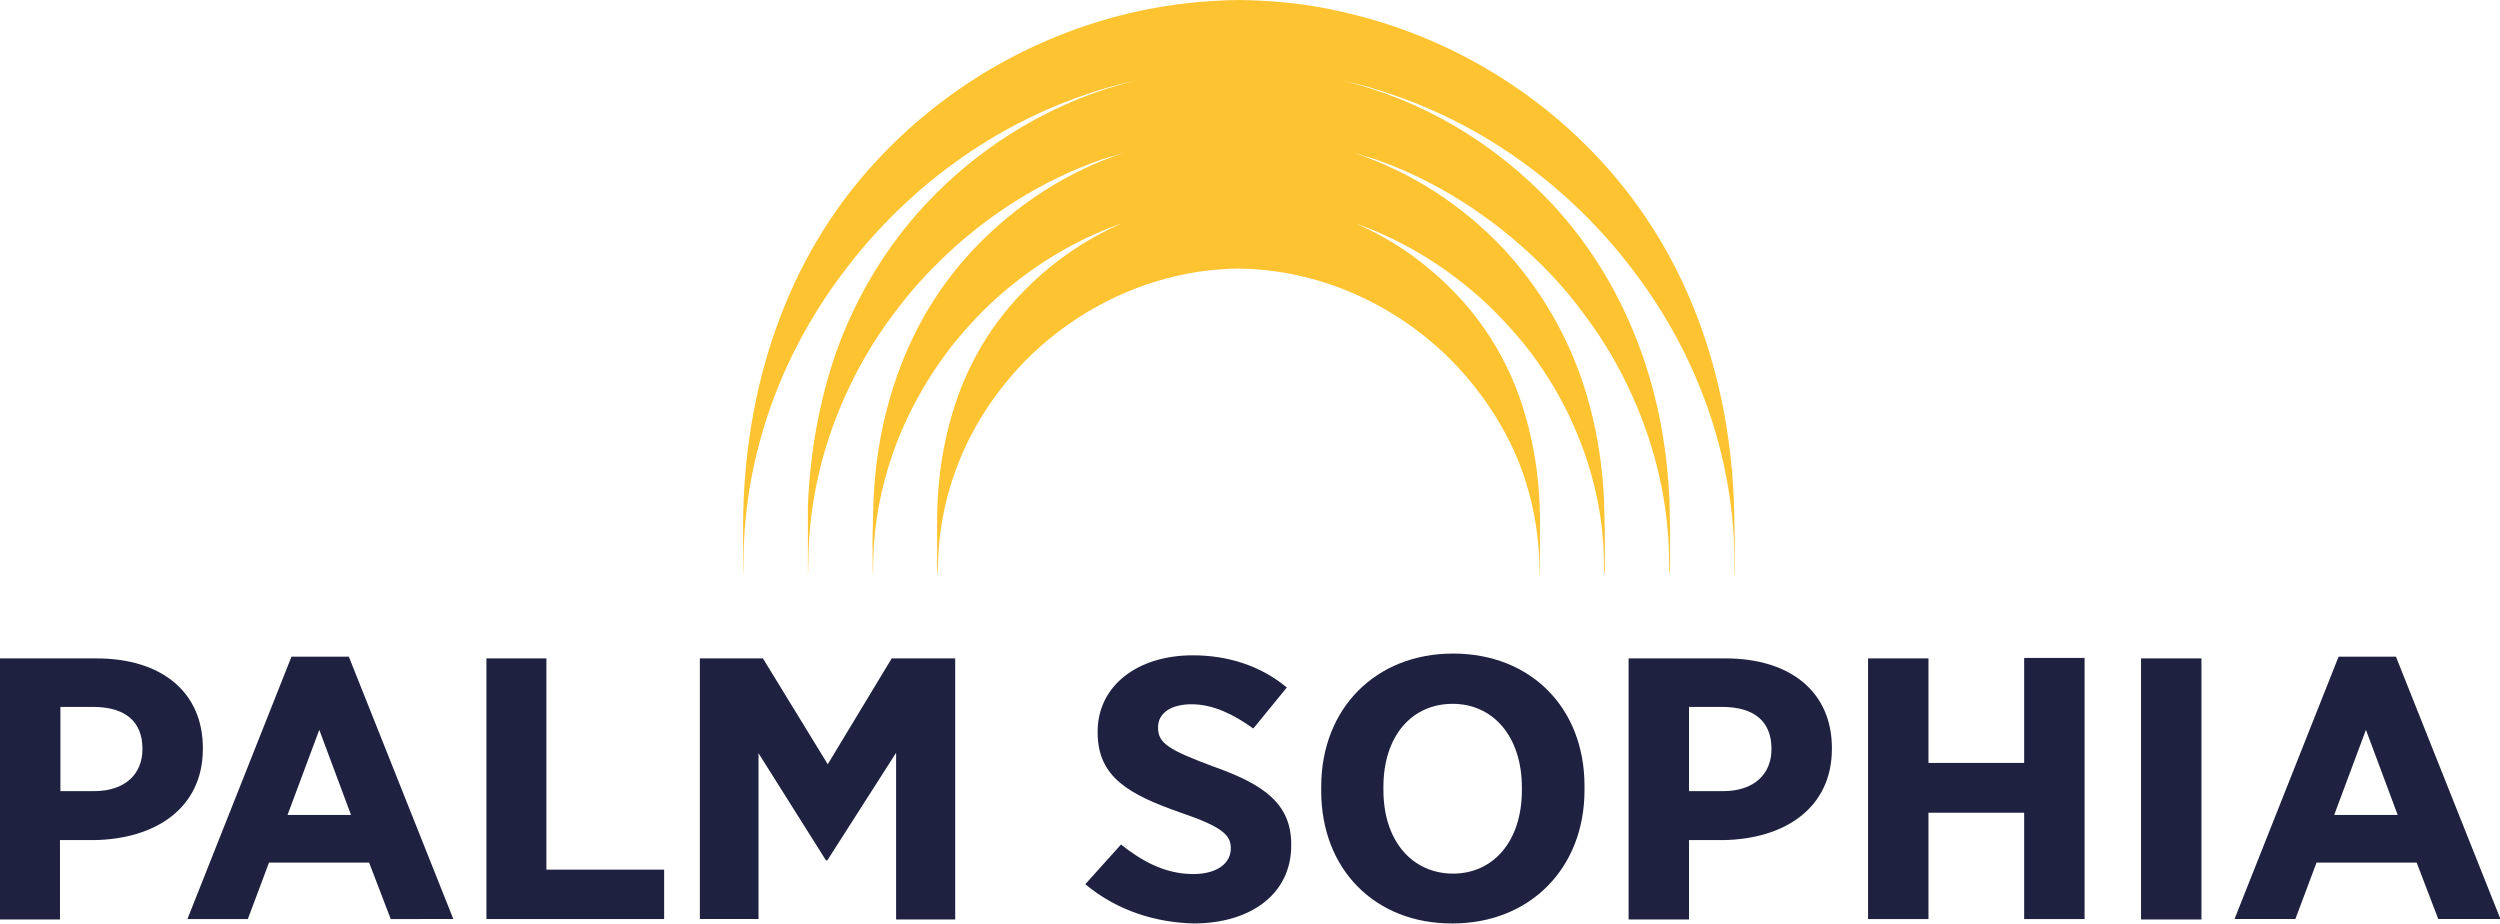
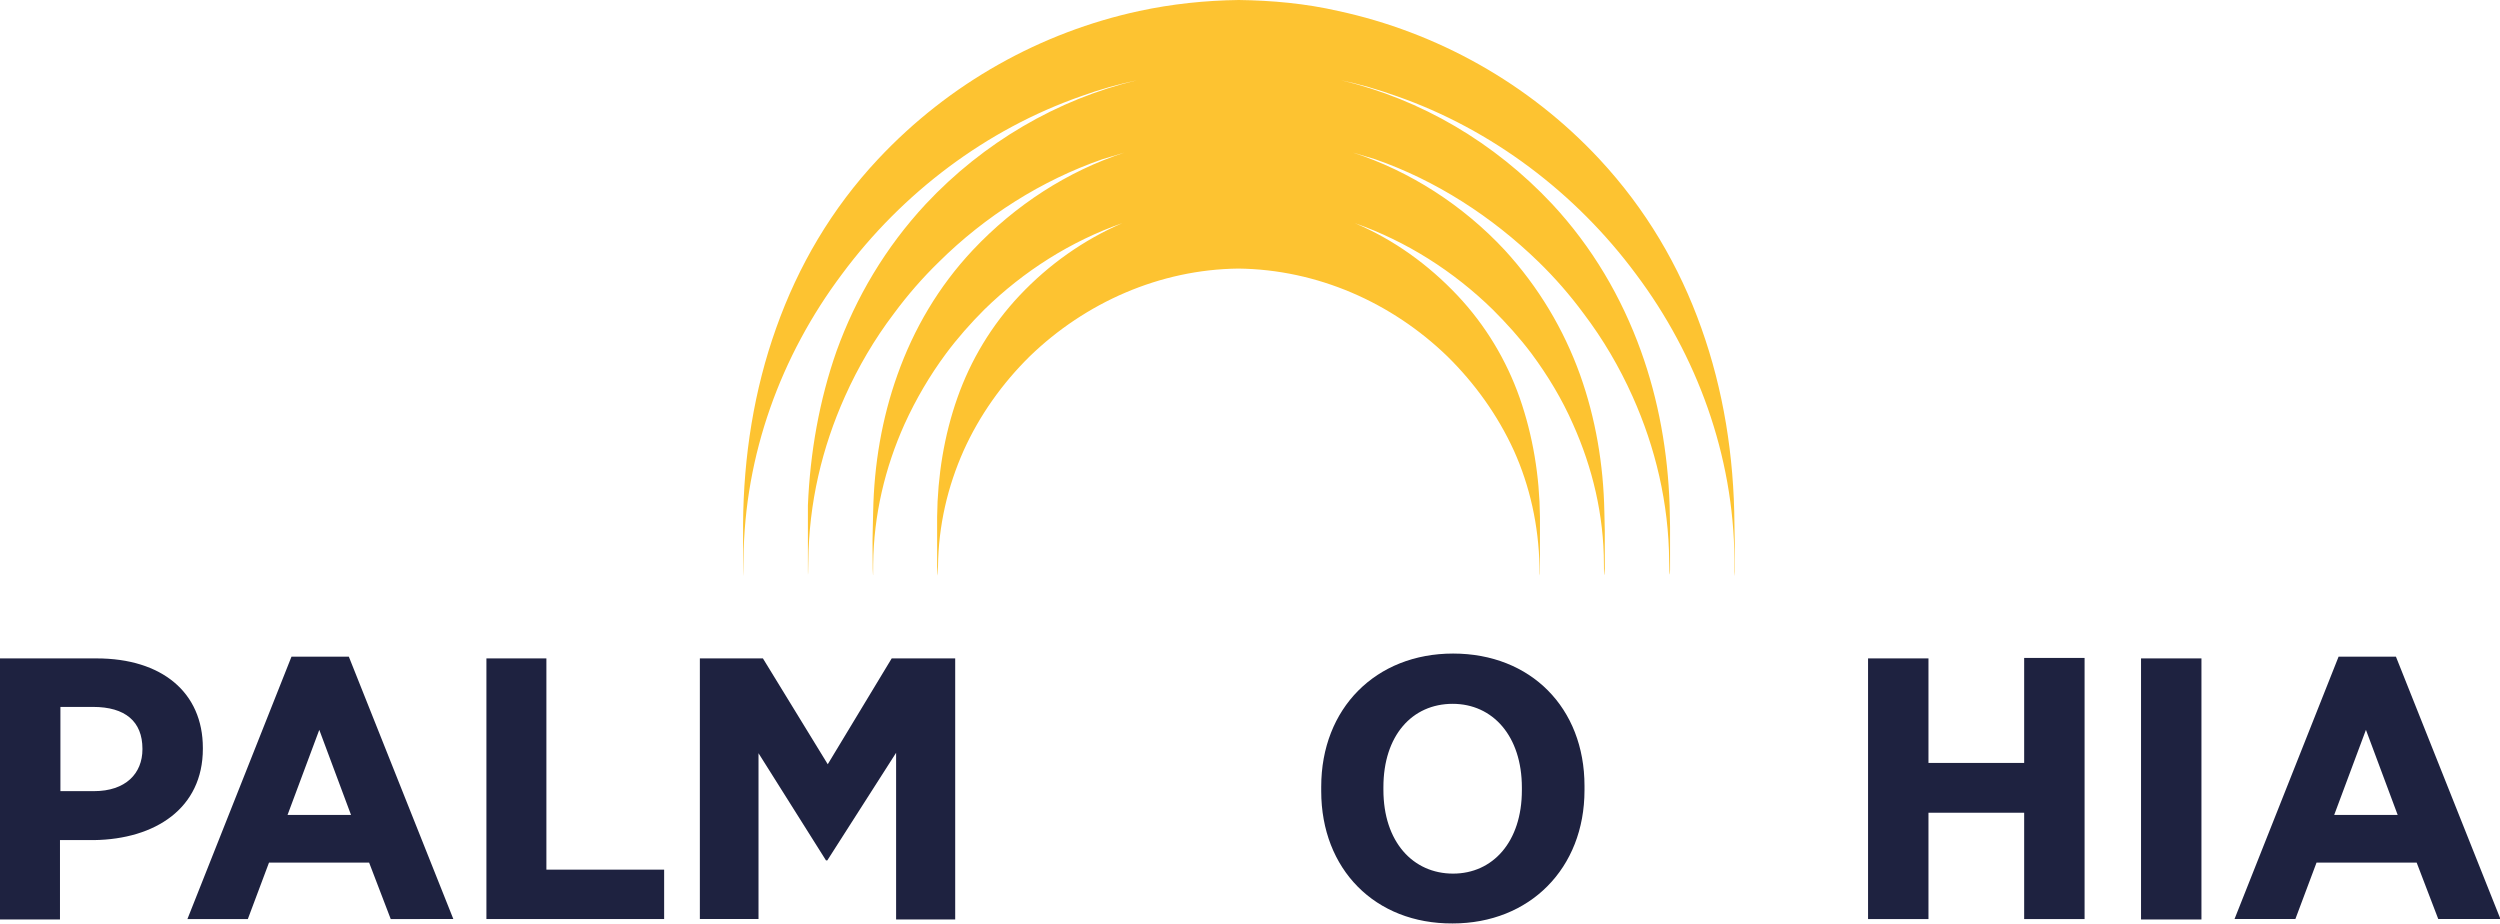
<svg xmlns="http://www.w3.org/2000/svg" version="1.1" id="Calque_1" x="0px" y="0px" viewBox="0 0 566.9 209.5" style="enable-background:new 0 0 566.9 209.5;" xml:space="preserve">
  <style type="text/css">
	.st0{fill:#1E2240;}
	.st1{fill:#FDC331;}
</style>
  <g>
    <path class="st0" d="M0,149.3h21.9c14.8,0,24.1,7.7,24.1,20.3v0.2c0,13.5-10.8,20.5-24.7,20.7h-7.7v18H0V149.3z M21.3,179.4   c7.2,0,11-4,11-9.5v-0.1c0-6.2-3.9-9.5-11.2-9.5h-7.4v19.1H21.3z" />
  </g>
  <g>
    <path class="st0" d="M66.1,148.9h13l23.7,59.5H88.6l-4.9-12.8H61l-4.8,12.8H42.5L66.1,148.9z M79.6,184.8l-7.2-19.3l-7.2,19.3H79.6   z" />
    <path class="st0" d="M110.2,149.3h13.7v47.9h26.7v11.2h-40.3V149.3z" />
  </g>
  <g>
    <path class="st0" d="M158.7,149.3h14.3l14.7,24l14.5-24h14.4v59.2h-13.4v-37.8l-15.6,24.4h-0.3L172,170.8v37.6h-13.3V149.3z" />
  </g>
  <g>
-     <path class="st0" d="M246.1,200.5l8.1-9c4.4,3.5,9.7,6.7,16.4,6.7c5.3,0,8.5-2.4,8.5-5.8v-0.1c0-2.9-1.9-4.8-11.3-8   c-11.7-4.1-18.9-8-18.9-18.2v-0.2c0-10.3,8.9-17.3,21.6-17.3c7.8,0,15.3,2.3,21.3,7.3l-7.6,9.3c-4.2-3-8.9-5.5-14-5.5   c-4.8,0-7.6,2.1-7.6,5.2v0.1c0,3.5,2.3,5,12.5,8.8c11.6,4.1,17.7,8.5,17.7,17.7v0.2c0,11.1-9.3,17.7-22.1,17.7   C262.2,209.2,253.4,206.6,246.1,200.5z" />
    <path class="st0" d="M299.6,179.4v-1c0-17.8,12.4-30.2,29.9-30.2c17.6,0,29.8,12.3,29.8,30v1c0,17.7-12.4,30.2-29.9,30.2   C311.8,209.5,299.6,197.1,299.6,179.4z M345.1,179.2v-0.6c0-11.7-6.6-19-15.7-19c-9.2,0-15.7,7.2-15.7,18.9v0.6   c0,11.8,6.7,19,15.8,19C338.5,198.1,345.1,190.9,345.1,179.2z" />
-     <path class="st0" d="M369.4,149.3h21.9c14.8,0,24.1,7.7,24.1,20.3v0.2c0,13.5-10.8,20.5-24.7,20.7H383v18h-13.7V149.3z    M390.7,179.4c7.2,0,11-4,11-9.5v-0.1c0-6.2-3.9-9.5-11.2-9.5H383v19.1H390.7z" />
    <path class="st0" d="M423.6,149.3h13.7V173h21.7v-23.8h13.7v59.2h-13.7v-24.1h-21.7v24.1h-13.7V149.3z" />
-     <path class="st0" d="M485.5,149.3h13.7v59.2h-13.7V149.3z" />
+     <path class="st0" d="M485.5,149.3h13.7v59.2h-13.7V149.3" />
  </g>
  <g>
    <path class="st0" d="M530.3,148.9h13l23.7,59.5h-14.1l-4.9-12.8h-22.7l-4.8,12.8h-13.8L530.3,148.9z M543.7,184.8l-7.2-19.3   l-7.2,19.3H543.7z" />
  </g>
  <path class="st1" d="M393.3,118.8c-0.1-15.4-2.5-30.4-7.5-44.4c-5-14.1-12.6-27-23.1-38.3c-16.1-17.3-37-28.8-59.2-33.6  c-7.4-1.7-15-2.4-22.6-2.5c-7.6,0.1-15.2,0.9-22.6,2.5c-22.2,4.8-43,16.3-59.2,33.6C188.6,47.3,181,60.3,176,74.4  c-5,14-7.4,29.1-7.5,44.4c0,3.6,0,7.2,0,10.9c0,2.9,0.1-2.5,0.1-2.9c0.2-23.7,8.5-46.2,22.3-64.6c13.7-18.5,32.8-32.9,54.3-40.4  c4.1-1.5,8.4-2.7,12.6-3.6c-18,4.3-34.8,14.1-47.9,28.1c-9.1,9.8-15.8,21.1-20.2,33.3c-3.9,11.1-6,23-6.5,35l0,4.8  c0,3.2,0,6.5,0,9.8c0,2.8,0.1-0.7,0.1-1.9c0.1-13.2,3.1-25.8,8.3-37.4c3-6.7,6.7-13,11.1-18.8c3.1-4.2,6.5-8.1,10.2-11.7  C223.4,49,236.2,40.9,250,36.1l5-1.5c-12.9,4.2-24.8,11.9-34.4,22.1c-7.8,8.3-13.4,17.9-17.1,28.3c-3.5,9.8-5.3,20.3-5.5,31  l-0.1,4.3c-0.1,2.9,0,5.8,0,8.7c0.1,2.8,0.1,1,0.1-1c0.1-11.2,2.7-22,7.1-31.8c2.6-5.7,5.7-11,9.4-16c2.6-3.5,5.6-6.9,8.7-10  c8.9-8.7,19.6-15.5,31.3-19.6c-8.8,3.8-16.7,9.4-23.3,16.4c-6.4,6.8-11.1,14.7-14.1,23.2c-3,8.5-4.5,17.7-4.6,27v11.3  c0.1,2.7,0.1,2.7,0.2,0c0.1-9.4,2.2-18.2,5.8-26.3c3.6-8,8.8-15.3,15-21.4c12.6-12.2,29.5-19.7,47.3-19.9h0  c17.9,0.2,34.8,7.7,47.4,19.9c6.2,6.1,11.4,13.3,15.1,21.4c3.6,8,5.6,16.9,5.8,26.3c0,2.7,0.1,2.7,0.1,0c0-3.8,0-7.5,0-11.3  c-0.1-9.3-1.6-18.4-4.6-27c-3-8.5-7.7-16.4-14.1-23.2c-6.6-7-14.5-12.7-23.3-16.4c11.7,4.1,22.4,10.9,31.3,19.6  c3.1,3.1,6.1,6.4,8.8,10c3.7,5,6.9,10.3,9.4,16c4.4,9.8,7,20.6,7,31.8c0,1.9,0,3.7,0.2,1v-8.7l-0.1-4.3c-0.2-10.7-2-21.2-5.5-31  c-3.7-10.3-9.4-19.9-17.1-28.3c-9.5-10.2-21.5-17.9-34.4-22.1l5,1.5c13.8,4.8,26.5,13,37.1,23.3c3.7,3.6,7.1,7.5,10.2,11.7  c4.4,5.8,8.1,12.1,11.1,18.8c5.2,11.6,8.2,24.2,8.3,37.4c0,1.2,0.1,4.7,0.2,1.9c0-3.3,0-6.5,0-9.8l-0.1-4.8  c-0.4-12.1-2.5-23.9-6.5-35c-4.4-12.2-11-23.5-20.1-33.3c-13.1-14-29.8-23.8-47.9-28.1c4.3,0.9,8.4,2.1,12.6,3.6  c21.5,7.5,40.6,21.9,54.3,40.4c13.8,18.4,22.1,41,22.3,64.6c0,0.4,0,5.8,0.1,2.9C393.4,126,393.4,122.4,393.3,118.8" />
</svg>